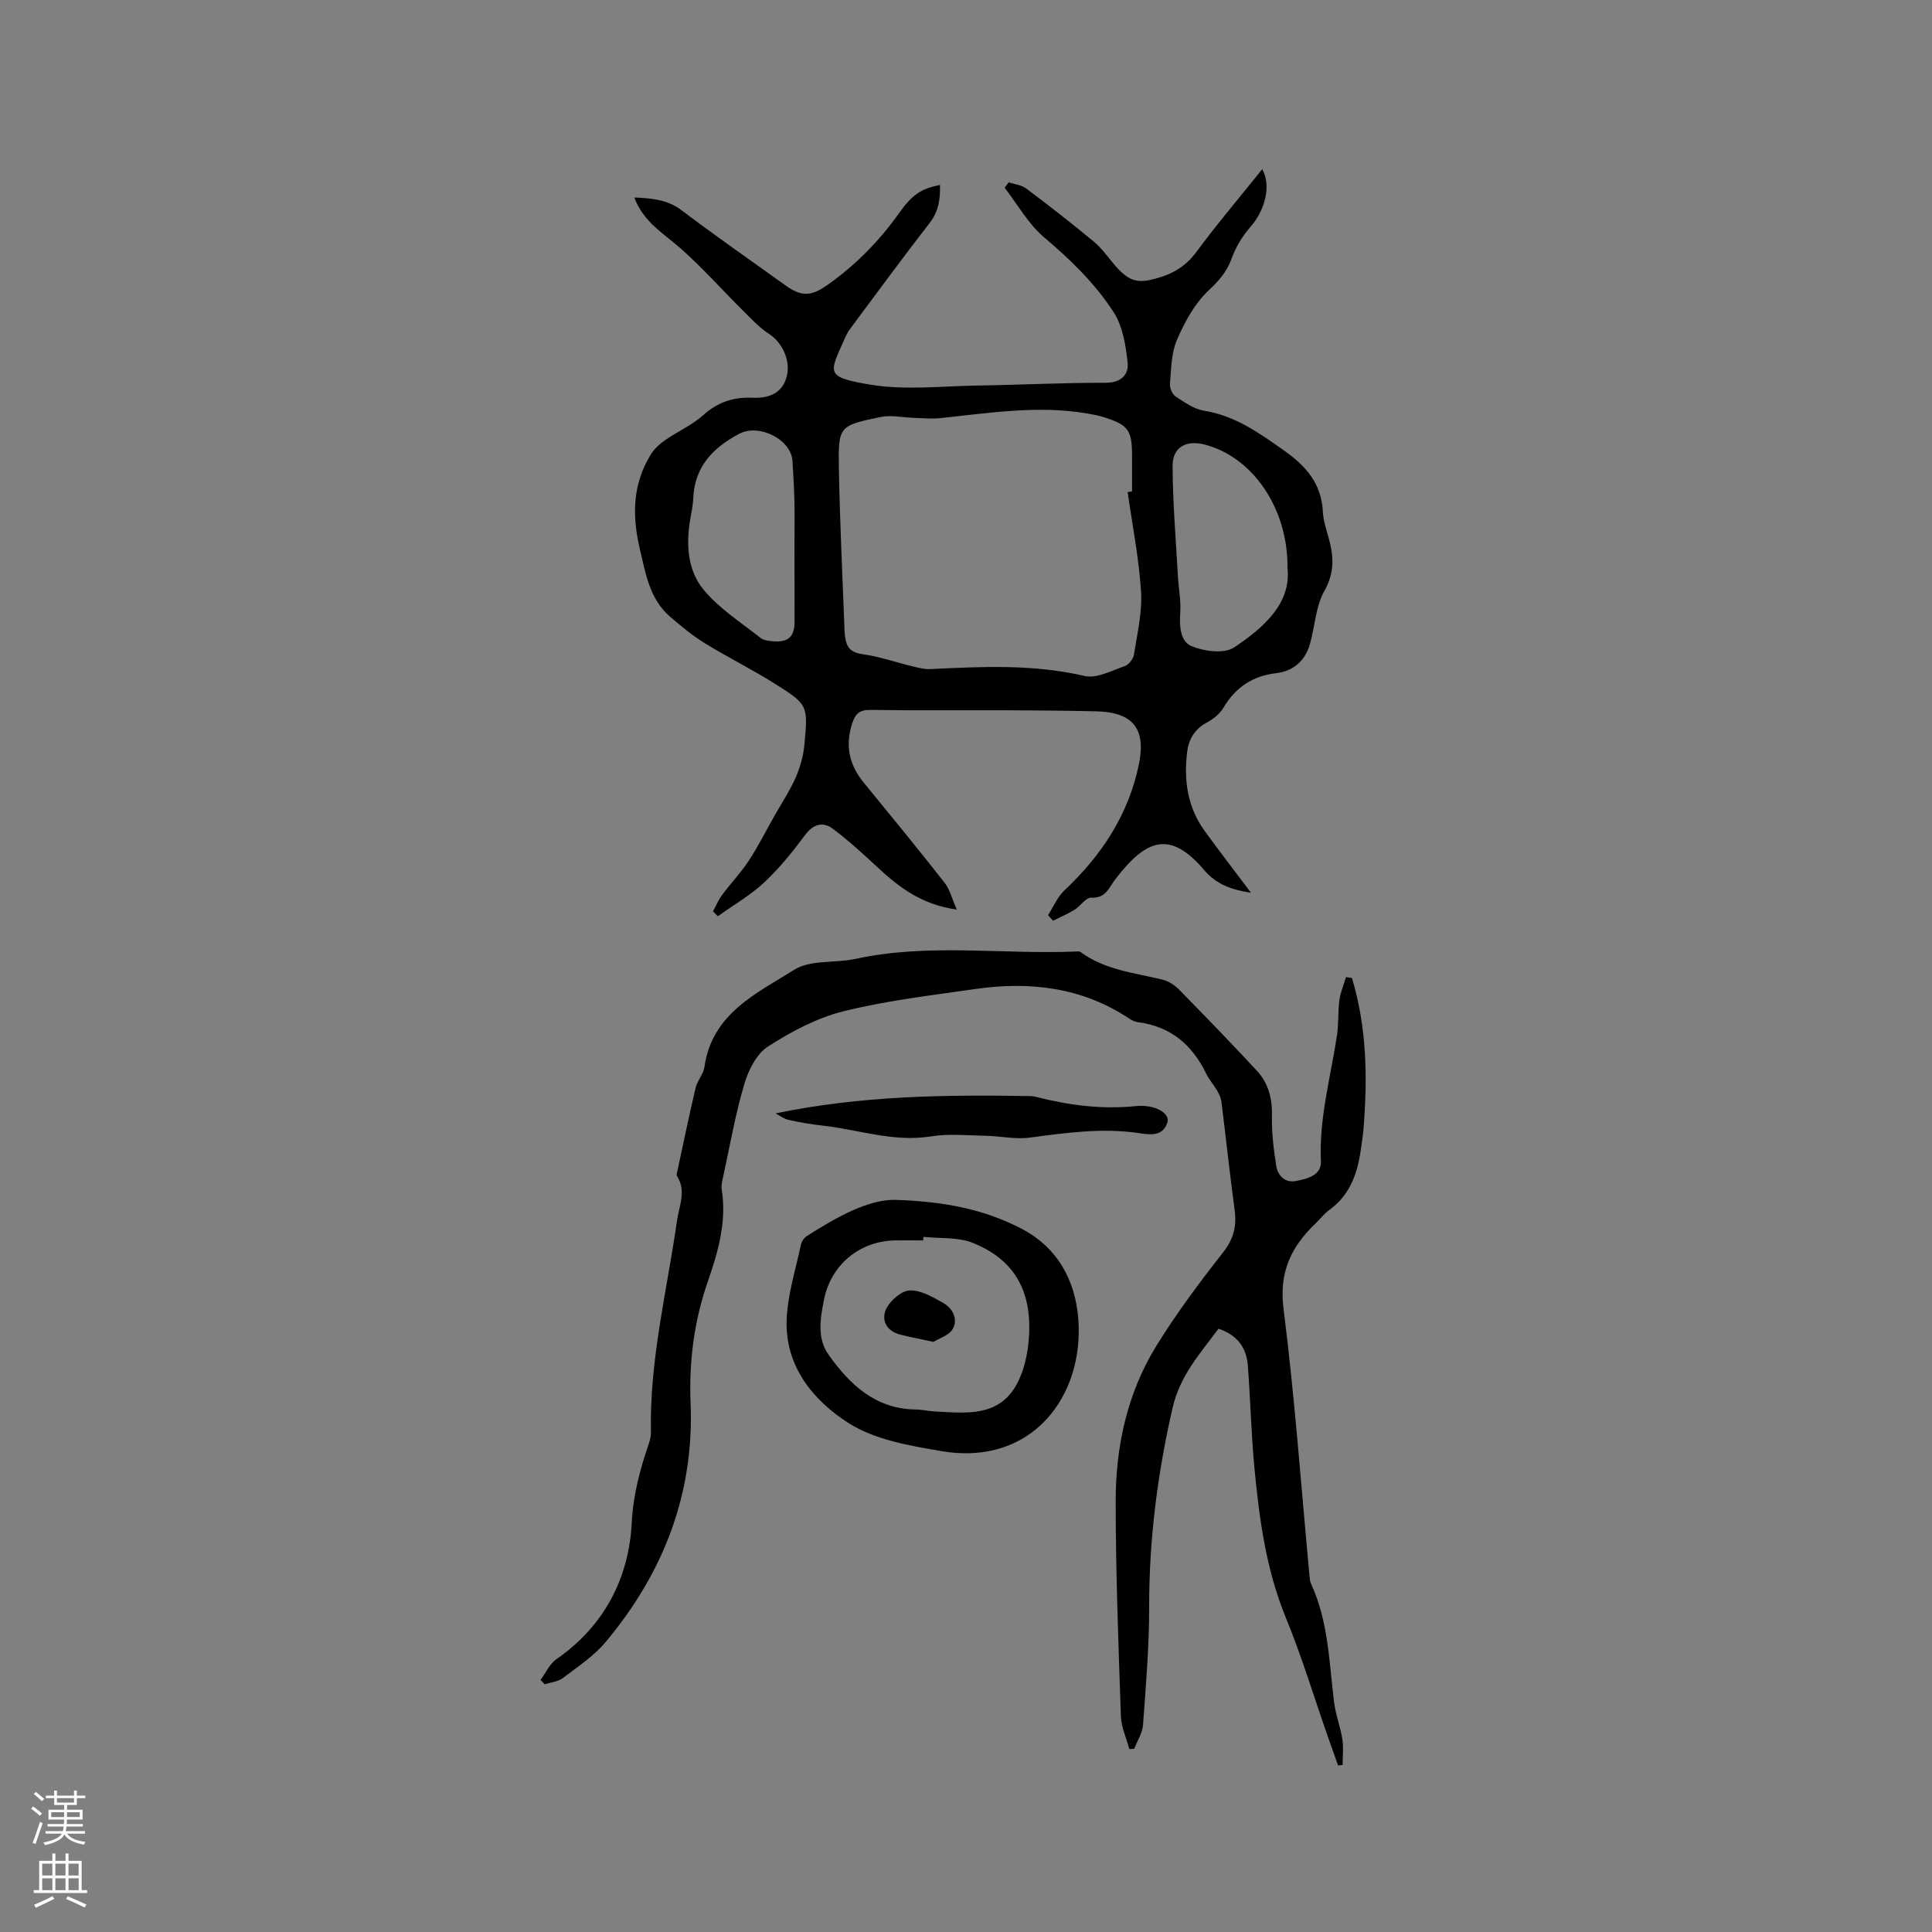
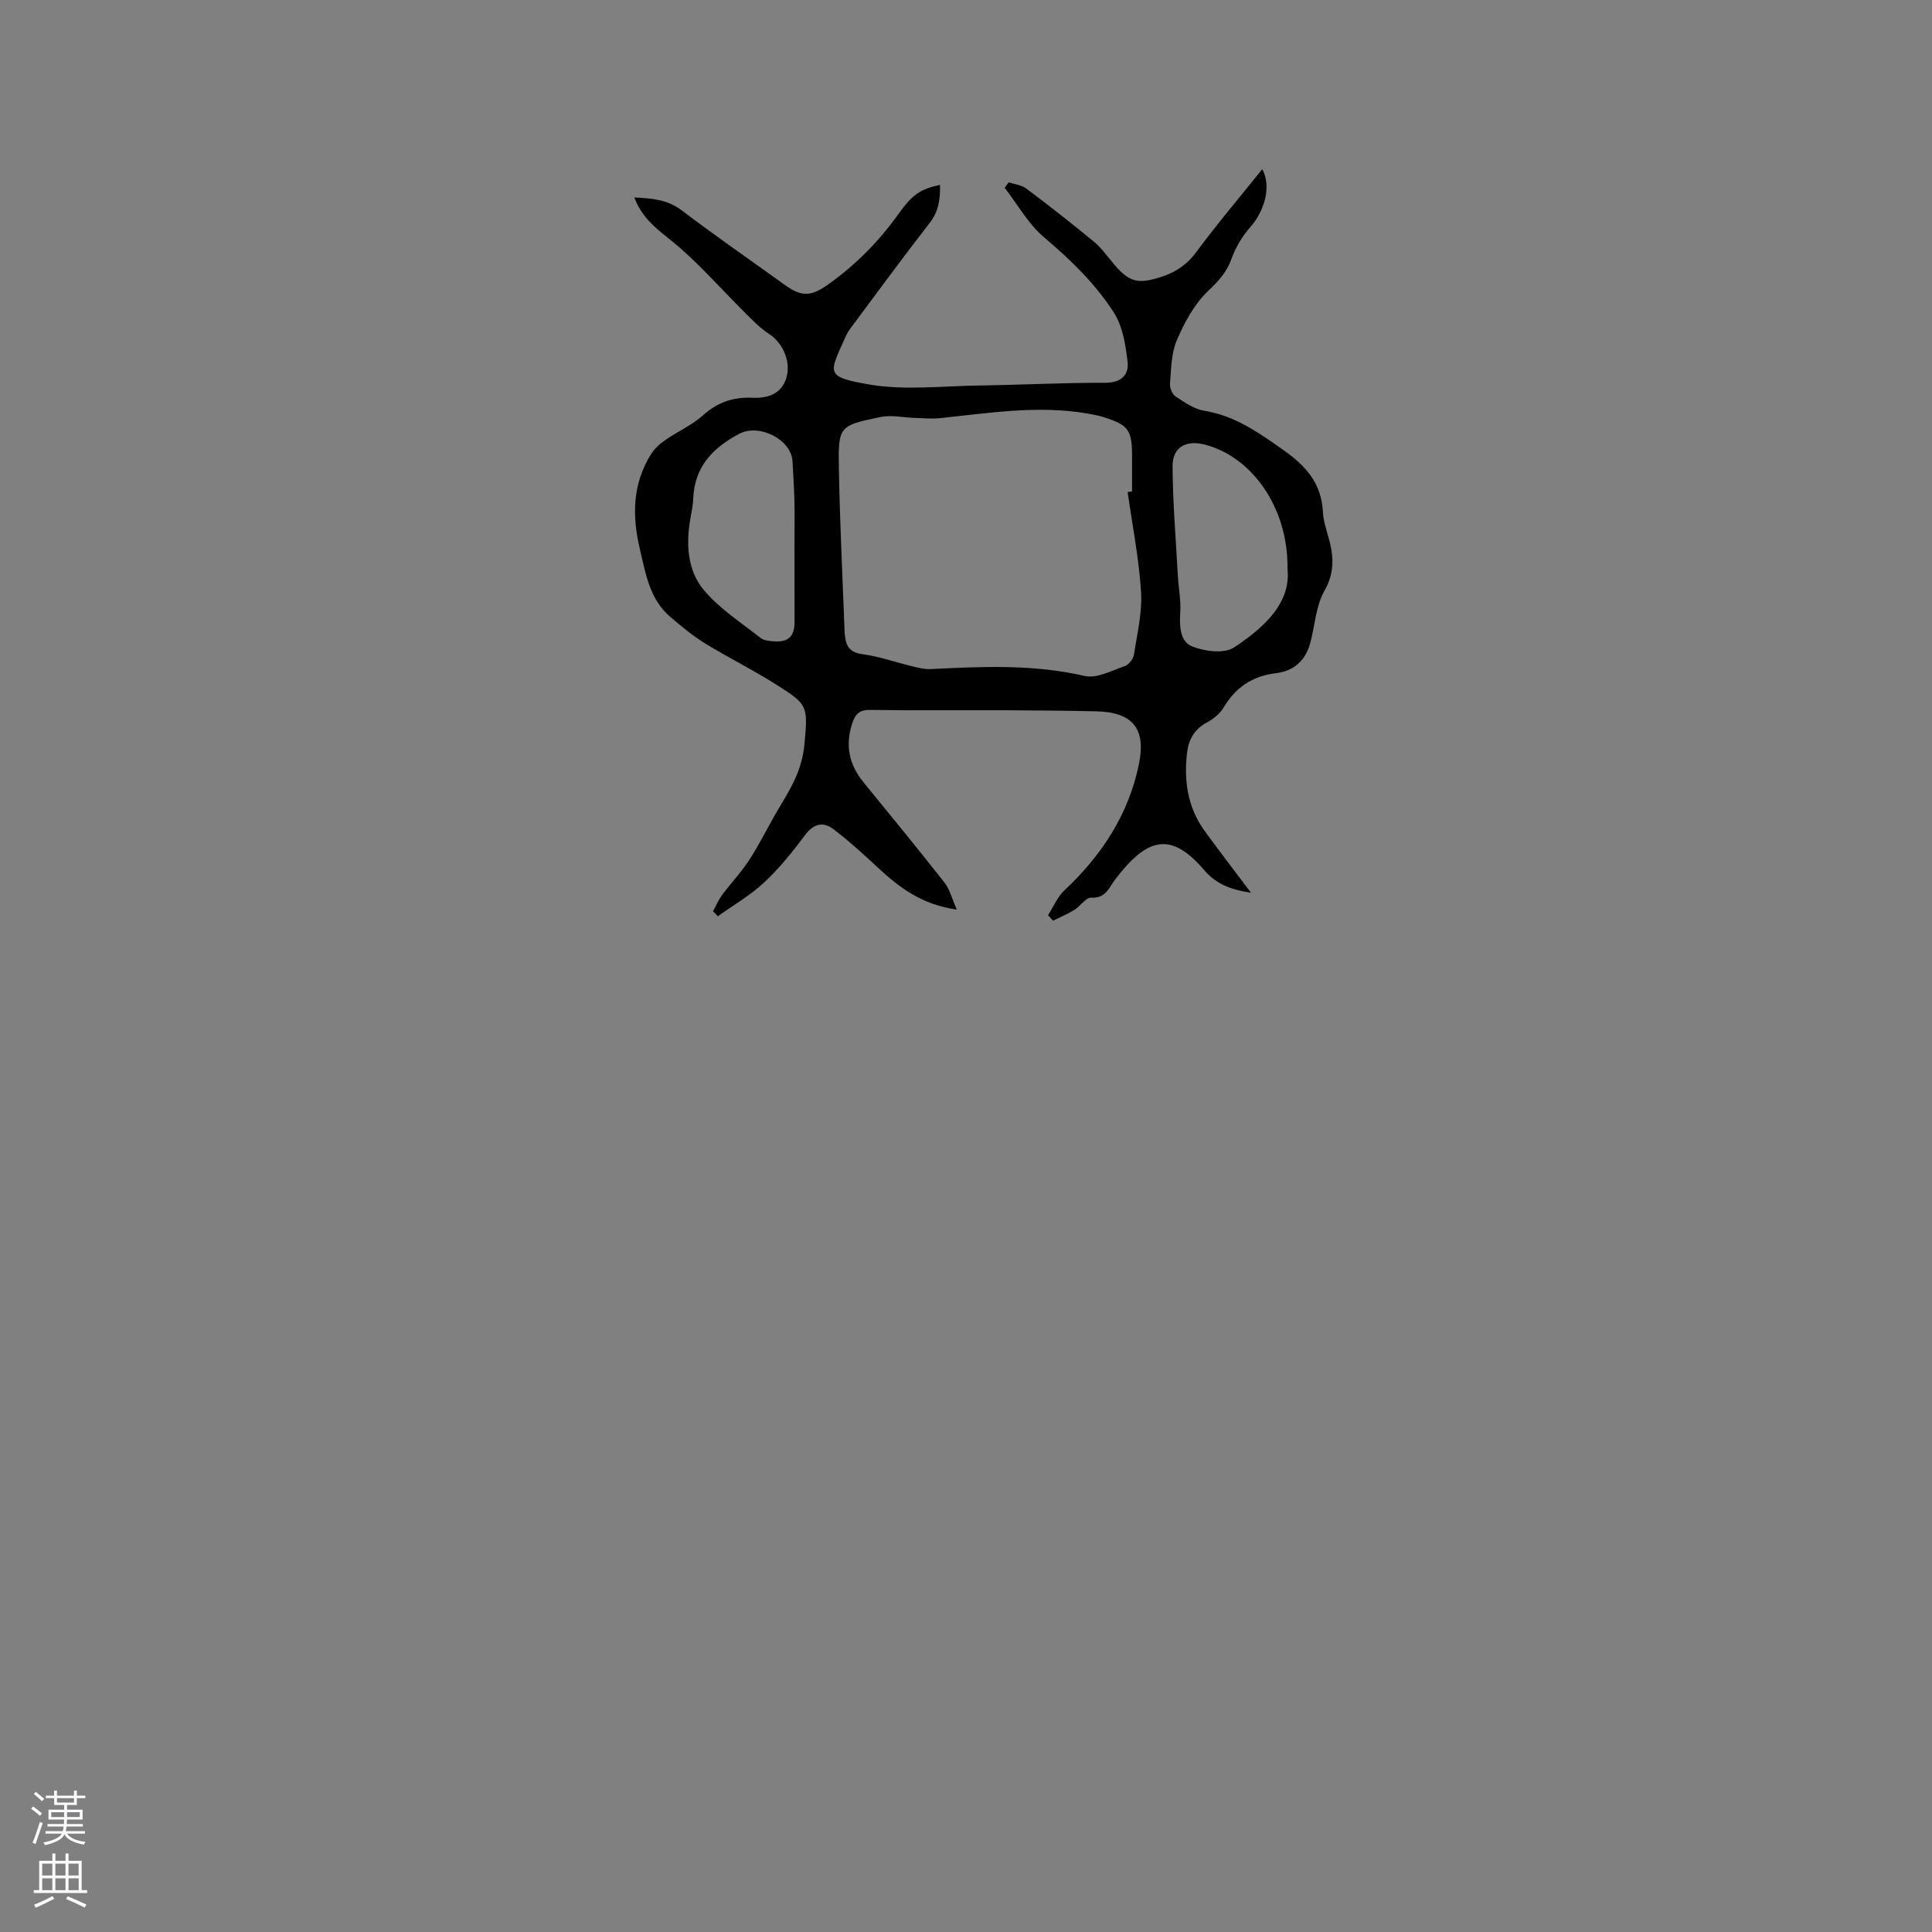
<svg xmlns="http://www.w3.org/2000/svg" enable-background="new 0 0 400 400" viewBox="0 0 400 400">
  <rect x="0" y="0" width="400" height="400" fill="#808080" stroke="none" />
  <g fill="#010000">
    <path d="m147.62 188.67c.64-1.15 1.15-2.4 1.93-3.44 1.77-2.38 3.85-4.55 5.47-7.02 1.95-2.97 3.55-6.17 5.3-9.26 1.5-2.65 3.2-5.21 4.42-7.98.94-2.14 1.6-4.53 1.81-6.86.75-8.1.74-8.23-6.13-12.56-4.74-2.99-9.8-5.48-14.57-8.42-2.5-1.54-4.79-3.47-7.04-5.38-4.33-3.7-5.12-8.93-6.35-14.14-1.63-6.92-1.49-13.41 2.3-19.54.72-1.17 1.85-2.18 2.99-2.97 2.58-1.79 5.57-3.1 7.87-5.17 3-2.69 6.26-3.75 10.15-3.58 3.97.18 6.31-1.33 7.11-4.39.86-3.3-.91-7.05-3.65-8.82-1.96-1.27-3.62-3.05-5.29-4.71-4.34-4.31-8.41-8.92-12.99-12.97-3.53-3.12-7.75-5.48-9.62-10.58 3.7.19 6.85.43 9.79 2.66 7.01 5.31 14.24 10.32 21.38 15.46 3.52 2.54 5.47 2.39 9.07-.18 5.67-4.05 10.44-8.9 14.49-14.58 2.95-4.14 4.67-5.13 8.56-5.96.06 2.9-.25 5.44-2.15 7.89-5.59 7.19-10.97 14.54-16.41 21.84-.44.59-.8 1.25-1.1 1.93-3.25 7.35-4.29 8.07 5.05 9.67 7.29 1.24 14.96.32 22.46.21 8.79-.13 17.58-.59 26.37-.57 3.25.01 4.89-1.63 4.62-4.22-.38-3.55-1.02-7.49-2.89-10.39-3.84-5.95-8.95-10.9-14.43-15.53-3.26-2.76-5.46-6.78-8.13-10.23.27-.38.55-.75.82-1.13 1.23.41 2.66.54 3.64 1.28 4.75 3.56 9.43 7.22 14 11 1.53 1.26 2.72 2.93 4 4.47 3.25 3.95 5.12 4.15 8.72 3.2 3.53-.94 6.23-2.48 8.46-5.48 4.33-5.85 9.05-11.41 13.68-17.19 1.94 3.45.54 8.59-2.47 11.99-1.67 1.88-3.04 4.21-3.89 6.57-1.01 2.8-2.7 4.61-4.85 6.65-2.84 2.71-4.89 6.51-6.47 10.19-1.17 2.72-1.16 5.99-1.42 9.04-.07.86.48 2.17 1.18 2.62 1.83 1.2 3.8 2.61 5.87 2.94 6.44 1.04 11.4 4.59 16.55 8.23 4.62 3.26 7.77 6.89 8.06 12.71.08 1.67.6 3.34 1.07 4.96 1.14 3.91 1.49 7.45-.77 11.43-1.8 3.18-1.94 7.29-2.97 10.94-.98 3.51-3.43 5.65-7.01 6.07-4.9.58-8.4 2.94-10.91 7.16-.76 1.29-2.16 2.38-3.5 3.1-2.52 1.35-3.71 3.52-4.02 6.1-.71 5.83.08 11.43 3.64 16.32 3.05 4.19 6.21 8.3 9.58 12.78-4.05-.6-7.19-1.75-9.71-4.71-6.91-8.11-11.84-6.66-18.42 1.98-1.28 1.69-1.94 3.91-4.93 3.75-1.11-.06-2.25 1.76-3.49 2.52-1.41.87-2.95 1.51-4.43 2.25-.35-.38-.7-.76-1.04-1.14 1.12-1.74 1.96-3.79 3.42-5.16 7.69-7.23 13.27-15.69 15.4-26.11 1.52-7.41-1.32-10.77-8.85-10.94-6.25-.14-12.5-.19-18.76-.22-9.33-.03-18.66.07-27.99-.07-2.26-.03-3.13.82-3.77 2.82-1.47 4.55-.64 8.51 2.35 12.17 5.64 6.89 11.28 13.78 16.78 20.78 1.06 1.34 1.48 3.18 2.54 5.57-7.25-1.03-11.84-4.53-16.2-8.56-3.07-2.84-6.16-5.71-9.51-8.2-1.98-1.47-3.96-1-5.67 1.28-2.59 3.48-5.35 6.91-8.5 9.86-2.87 2.68-6.38 4.69-9.6 7-.32-.32-.66-.68-1-1.03zm85.85-86.79c.3-.05.6-.09.91-.14 0-2.44 0-4.88 0-7.32 0-5.39-.76-6.45-5.92-8.07-1.11-.35-2.26-.55-3.41-.75-10.19-1.73-20.27-.09-30.38.97-1.75.18-3.55.01-5.32-.05-2.36-.07-4.81-.65-7.05-.18-8.59 1.77-8.77 1.9-8.62 10.63.2 11.32.77 22.64 1.19 33.96.01.32.06.63.1.95.28 2.11 1.15 3.23 3.59 3.56 3.52.48 6.93 1.69 10.4 2.53 1.21.29 2.47.62 3.69.56 10.68-.53 21.3-1.04 31.91 1.42 2.5.58 5.6-1.11 8.33-2.05.82-.28 1.74-1.48 1.88-2.37.68-4.33 1.74-8.75 1.47-13.06-.44-6.89-1.8-13.73-2.77-20.59zm33.09 15.77c.15-12.56-7.37-23.11-17.16-25.61-3.86-.99-6.65.55-6.63 4.49.04 7.58.68 15.16 1.1 22.74.14 2.51.65 5.03.49 7.52-.19 2.82-.05 6.03 2.4 7.02 2.6 1.06 6.71 1.59 8.75.23 6.21-4.12 11.84-9.2 11.05-16.39zm-102.07-5.64c0-2.75.05-5.51-.01-8.26-.07-2.75-.25-5.5-.4-8.25-.24-4.51-6.9-7.87-11.02-5.69-5.45 2.88-9.27 6.81-9.53 13.37-.05 1.37-.34 2.73-.58 4.08-.94 5.31-.67 10.76 2.74 14.86 3.24 3.9 7.75 6.77 11.79 9.97.67.53 1.8.62 2.73.69 2.97.22 4.28-.99 4.29-3.94.01-5.6 0-11.21-.01-16.83z" />
-     <path d="m279.91 202.49c3.1 10.3 3.25 20.83 2.37 31.45-.09 1.06-.27 2.1-.4 3.15-.67 5.26-2.07 10.14-6.7 13.45-1.02.73-1.8 1.79-2.72 2.67-5.07 4.83-7.69 10.08-6.72 17.72 2.33 18.39 3.65 36.9 5.38 55.37.05.52.08 1.09.3 1.55 3.6 7.78 3.76 16.21 4.77 24.5.32 2.61 1.32 5.12 1.73 7.73.27 1.74.05 3.55.05 5.33-.31.03-.63.07-.94.1-.72-2.02-1.44-4.04-2.15-6.06-2.86-8.19-5.38-16.53-8.67-24.55-4.13-10.07-5.52-20.62-6.52-31.27-.65-6.95-.81-13.95-1.34-20.92-.28-3.68-2.17-6.32-6.08-7.61-3.76 5.11-7.94 9.6-9.5 16.39-3.13 13.62-4.87 27.26-4.85 41.23.01 8.14-.68 16.29-1.27 24.41-.12 1.68-1.19 3.29-1.82 4.93-.34.02-.68.05-1.01.07-.61-2.26-1.67-4.5-1.75-6.78-.51-14.81-1.07-29.64-1.08-44.46-.01-11.37 2.37-22.42 8.4-32.21 4.17-6.77 8.97-13.18 13.88-19.44 2.18-2.78 2.79-5.44 2.34-8.77-1-7.43-1.79-14.9-2.72-22.34-.1-.8-.48-1.61-.89-2.32-.69-1.19-1.65-2.24-2.24-3.46-2.89-6-7.36-9.84-14.13-10.71-.61-.08-1.24-.35-1.75-.7-9.8-6.54-20.66-7.81-32-6.17-9.12 1.32-18.32 2.38-27.23 4.6-5.51 1.37-10.84 4.21-15.66 7.31-2.38 1.53-4.07 4.96-4.92 7.86-1.85 6.28-2.97 12.78-4.37 19.19-.18.82-.41 1.71-.28 2.51 1.08 6.74-.77 13.04-2.93 19.26-2.81 8.13-3.86 16.45-3.51 25.02.76 18.8-5.64 35.15-17.56 49.41-2.45 2.94-5.81 5.15-8.9 7.5-1 .76-2.48.87-3.75 1.28-.29-.3-.57-.59-.86-.89 1.08-1.45 1.87-3.31 3.27-4.29 9.9-6.85 15.02-16.77 15.61-28.19.31-5.9 1.7-11.05 3.52-16.37.27-.79.48-1.66.46-2.48-.32-14.86 3.32-29.22 5.4-43.78.44-3.06 1.97-6.16-.01-9.23-.05-.08-.09-.21-.07-.31 1.29-5.98 2.52-11.97 3.92-17.92.36-1.51 1.62-2.85 1.84-4.36 1.55-11.02 10.77-15.21 18.61-20.12 3.37-2.11 8.46-1.33 12.69-2.25 15.12-3.28 30.41-.88 45.6-1.52.31-.01.72-.07.94.09 5.03 3.71 11.08 4.32 16.89 5.7 1.27.3 2.58 1.13 3.51 2.07 5.42 5.51 10.79 11.08 16.06 16.74 2.41 2.58 3.28 5.73 3.19 9.35-.08 3.47.35 6.97.89 10.41.32 2.04 1.8 3.59 4.06 3.16 2.34-.45 5.33-1.16 5.19-4.11-.41-8.93 2.04-17.42 3.33-26.1.36-2.39.18-4.86.5-7.26.22-1.62.9-3.17 1.37-4.76.41.08.82.14 1.23.2z" />
-     <path d="m185.38 248.42c10.5.34 18.41 2.05 25.81 5.81 7.75 3.93 11.47 10.82 12.07 18.99 1.16 15.73-9.49 30.41-28.34 27.22-6.62-1.12-13.84-2.35-19.3-5.85-7.29-4.67-13.16-11.81-12.75-21.46.22-5.2 1.88-10.35 2.97-15.5.14-.64.66-1.38 1.22-1.73 6.29-4 12.74-7.59 18.32-7.48zm5.81 7.66c-.02.24-.04.49-.06.73-1.9 0-3.81-.02-5.71 0-7.41.09-13.39 5.02-14.83 12.32-.76 3.87-1.48 7.95.97 11.38 4.41 6.18 9.71 11.21 18.04 11.31 1.37.02 2.73.36 4.1.42 6.35.31 13.08 1.2 16.81-5.66 1.44-2.65 2.19-5.89 2.46-8.93.9-10.12-2.79-16.81-11.6-20.34-3.07-1.22-6.77-.86-10.18-1.23z" />
-     <path d="m160.57 230.52c17.68-3.68 35.13-3.89 52.6-3.59.42.01.85.04 1.26.15 6.8 1.74 13.62 2.65 20.69 1.93 4-.41 7.16 1.47 6.58 3.36-.99 3.21-4.02 2.49-6.4 2.16-7.45-1.02-14.74.03-22.09 1-2.98.4-6.09-.32-9.15-.38-3.78-.07-7.65-.47-11.34.13-7.8 1.25-15.08-1.45-22.6-2.26-2.31-.25-4.61-.66-6.88-1.17-.95-.2-1.79-.87-2.67-1.33z" />
-     <path d="m193.27 277.82c-2.81-.61-4.88-.99-6.91-1.51-2.83-.72-3.97-3.03-2.89-5.3.83-1.74 3.14-3.77 4.87-3.84 2.27-.1 4.76 1.36 6.91 2.57 1.97 1.11 3.16 3.34 2.01 5.39-.77 1.36-2.86 1.97-3.99 2.69z" />
  </g>
  <path d="m6.44 374.46.42-.45c.65.47 1.27.95 1.85 1.44l-.45.49c-.65-.56-1.25-1.06-1.82-1.48m.93 7.33-.63-.26c.55-1.36 1.05-2.8 1.52-4.33.19.1.38.19.59.27-.46 1.29-.95 2.73-1.48 4.32m-.38-10.38.44-.42c.43.34 1.01.82 1.74 1.44l-.49.49c-.53-.51-1.09-1.01-1.69-1.51m2.5.35h1.72v-1.04h.59v1.04h3.52v-1.04h.59v1.04h1.75v.53h-1.75v1.42h-2.03v.97h3.22v2.03h-3.24c0 .35-.01.66-.03.93h3.32v.53h-3.37c-.03.27-.08.58-.15.94h3.96v.53h-3.71c.67.92 1.93 1.48 3.79 1.68-.13.24-.23.44-.29.59-2.13-.38-3.48-1.08-4.04-2.12-.43.97-1.77 1.72-4.03 2.23-.09-.19-.2-.37-.33-.55 2.1-.42 3.37-1.03 3.81-1.83h-3.36v-.53h3.58c.08-.29.13-.61.16-.94h-3.33v-.53h3.39c.02-.27.04-.58.04-.93h-3.23v-2.03h3.25v-.97h-2.07v-1.42h-1.73zm1.12 3.44v1h2.65c.01-.3.02-.44.01-.4v-.25-.35zm1.19-2h3.52v-.91h-3.52zm4.71 2h-2.63v.59c0 .15-.01.28-.01.4h2.64z" fill="#fbfafc" />
  <path d="m13.56 383.74h.63v1.52h2.72v6.07h1.13v.6h-11.06v-.6h1.13v-6.07h2.73v-1.52h.63v1.52h2.1v-1.52zm-2.69 8.83.38.56c-1.24.63-2.53 1.25-3.85 1.85-.1-.21-.21-.42-.34-.63 1.36-.55 2.63-1.15 3.81-1.78m-2.13-4.27h2.1v-2.45h-2.1zm0 3.04h2.1v-2.46h-2.1zm2.72-3.04h2.1v-2.45h-2.1zm0 3.04h2.1v-2.46h-2.1zm6.07 3.6c-1.41-.71-2.7-1.3-3.86-1.78l.35-.56c1.45.62 2.75 1.19 3.88 1.72zm-1.25-9.09h-2.1v2.45h2.1zm-2.09 5.49h2.1v-2.46h-2.1z" fill="#fbfafc" />
</svg>